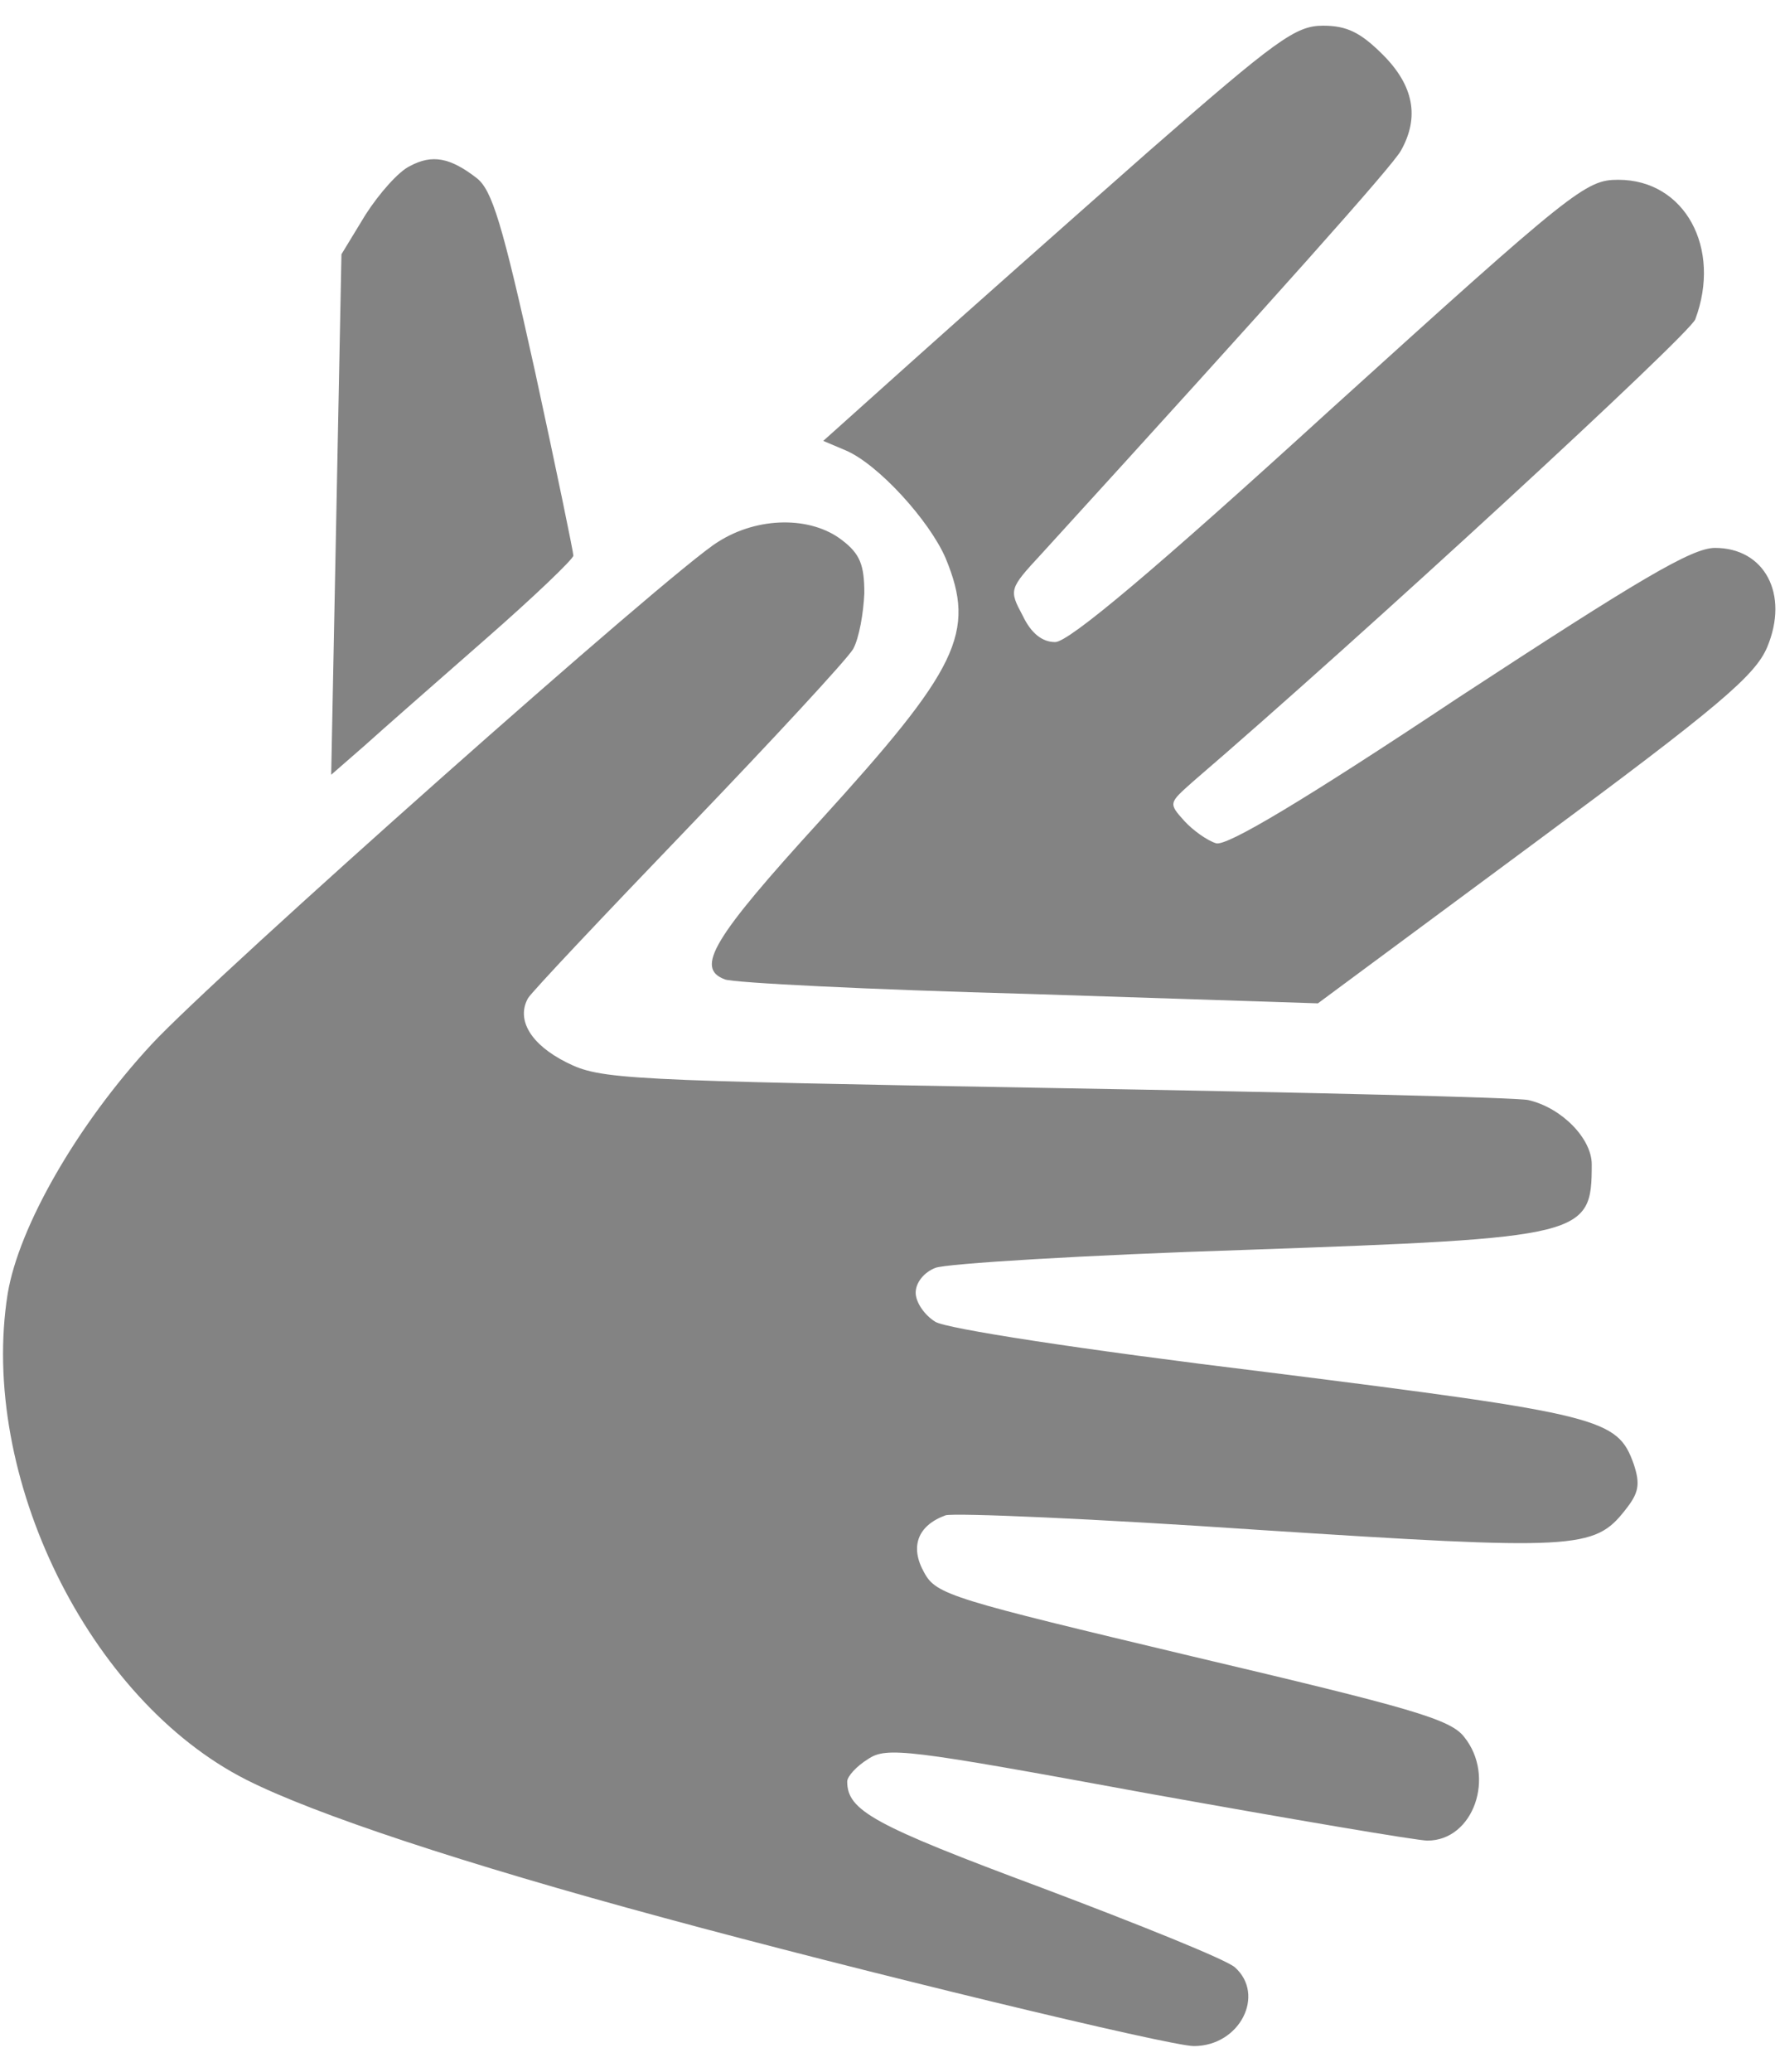
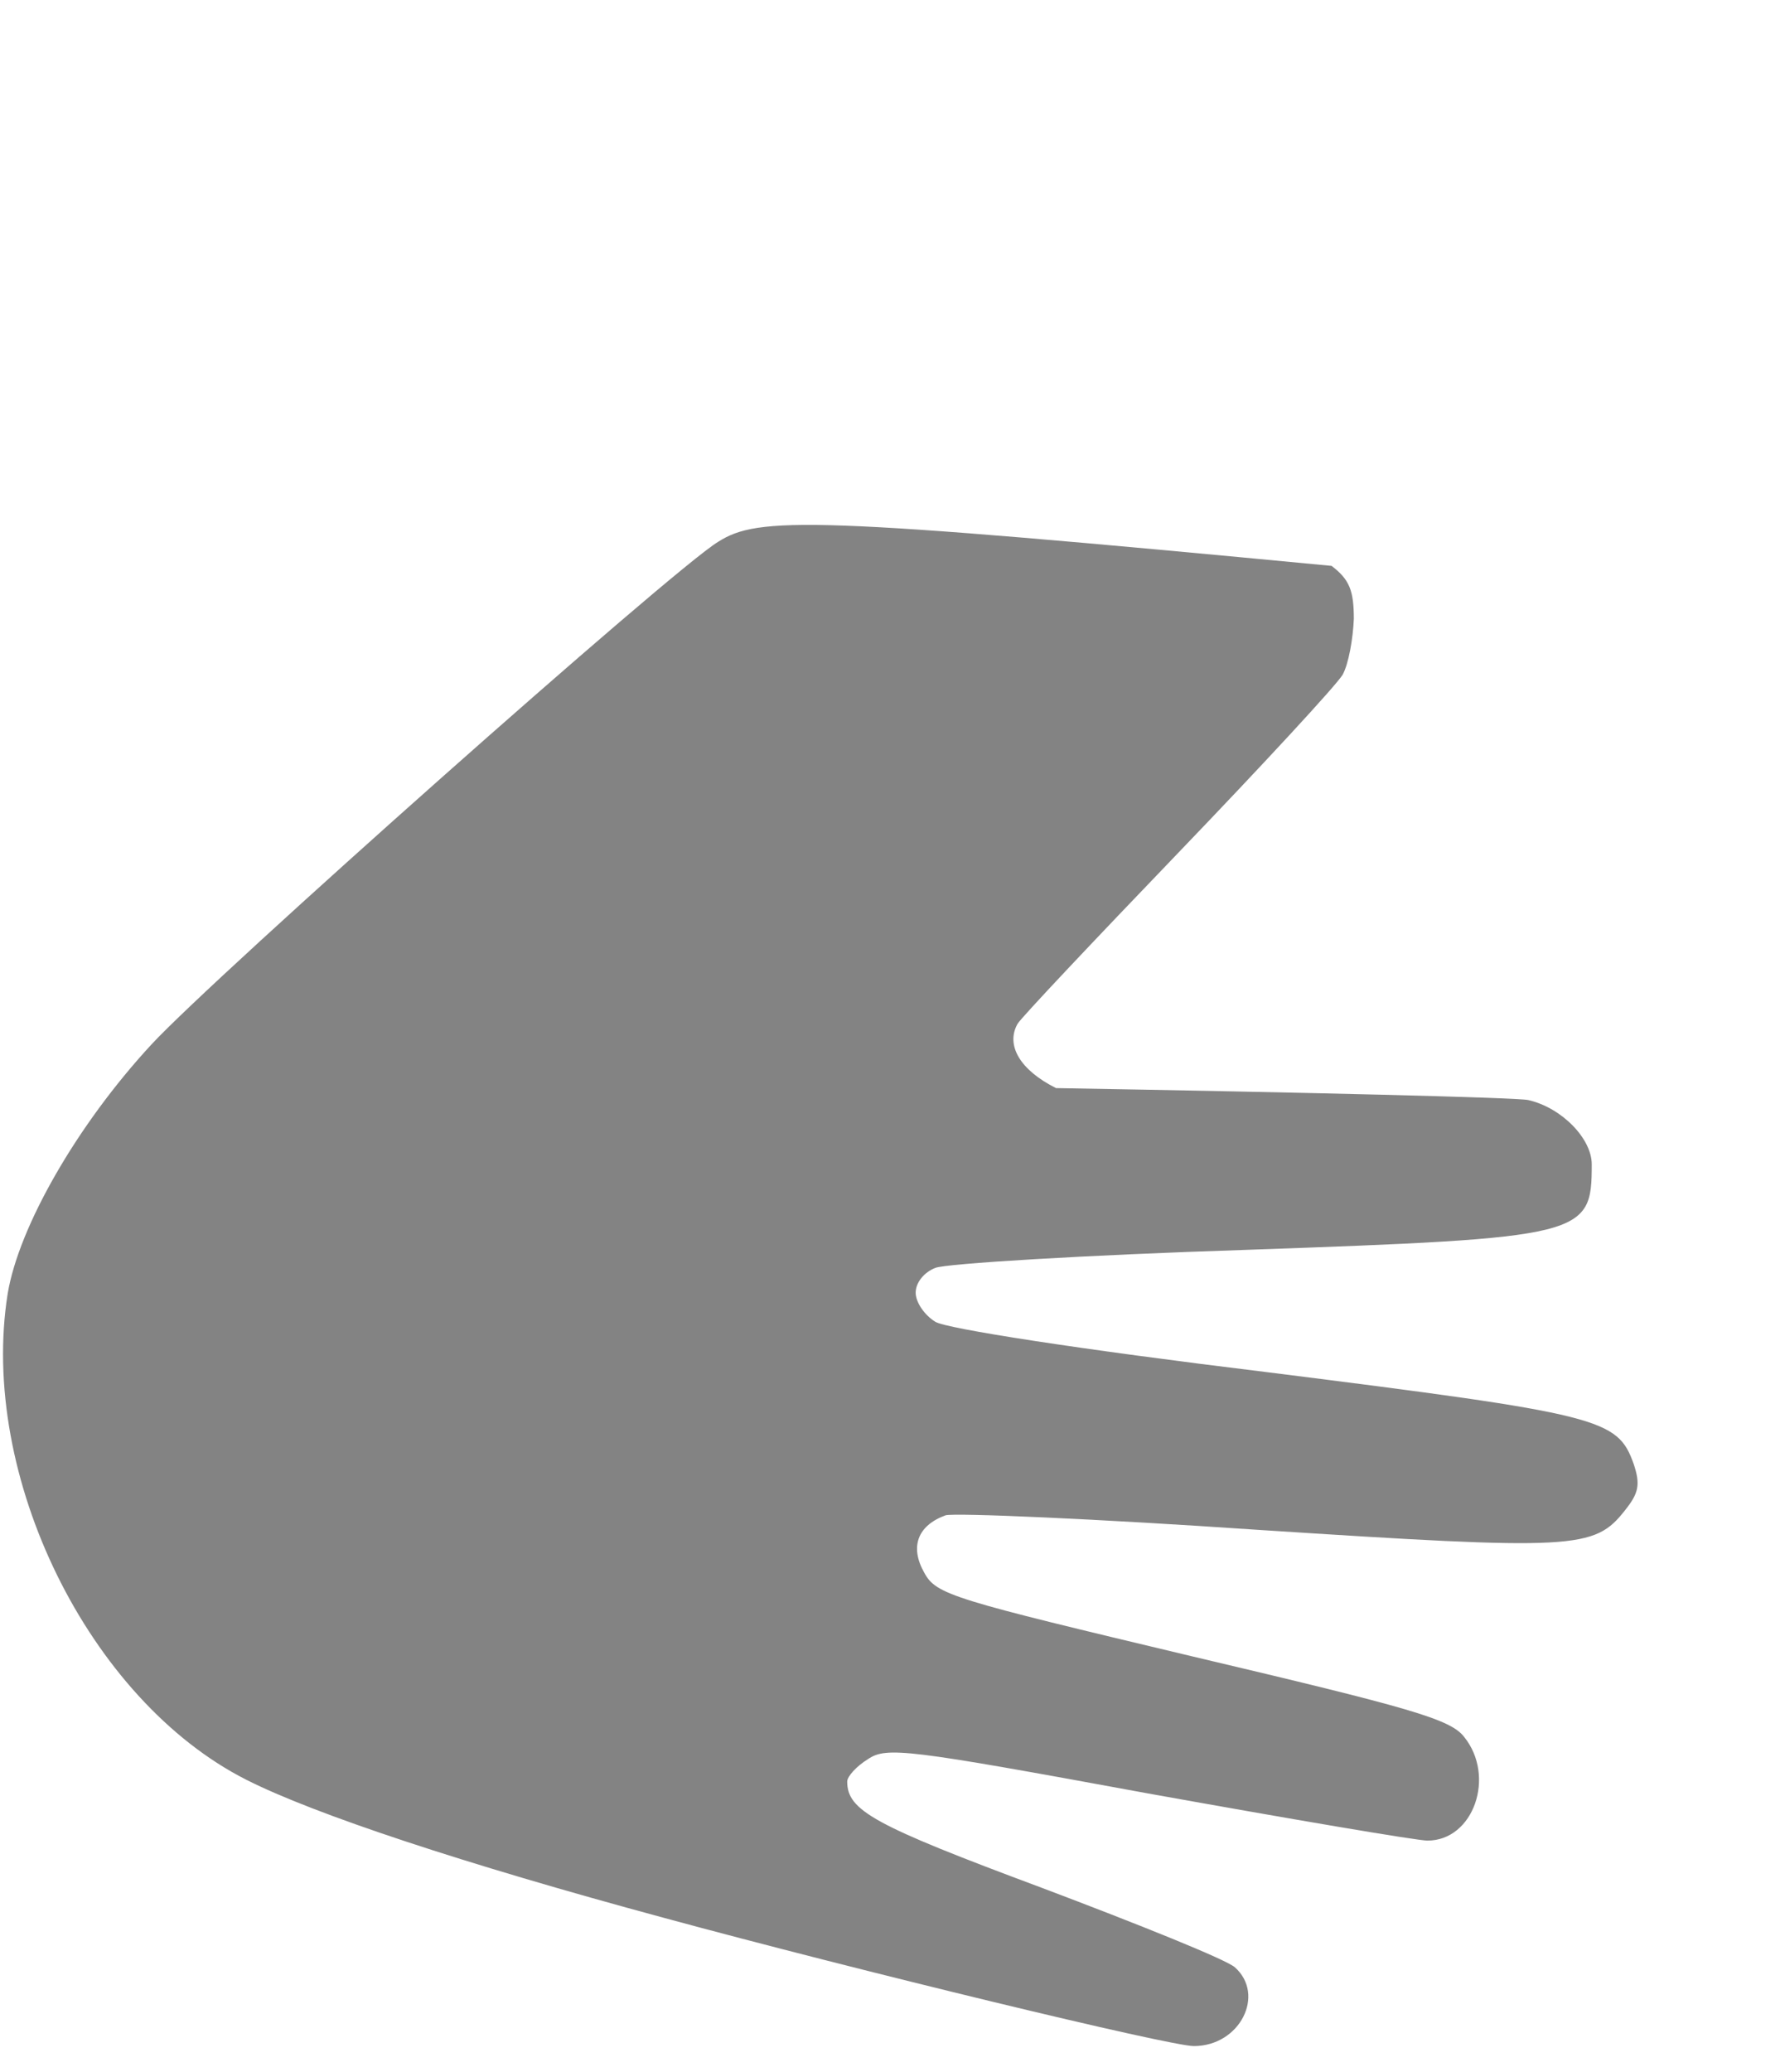
<svg xmlns="http://www.w3.org/2000/svg" version="1.1" id="Ebene_1" x="0px" y="0px" viewBox="0 0 208 242" style="enable-background:new 0 0 208 242;" xml:space="preserve">
  <style type="text/css">
	.st0{fill:#838383;}
</style>
  <g transform="translate(0,242) scale(0.1,-0.1)">
-     <path class="st0" d="M1342,2243c-93-82-216-191-274-243l-106-95l26-11c38-16,98-82,117-126c36-87,15-129-147-307   c-125-137-146-172-111-185c9-4,169-12,355-17l338-11l254,188c215,159,257,195,271,228c26,62-3,116-61,116c-27,0-89-37-300-175   c-182-121-271-174-283-170c-10,3-27,15-37,26c-19,21-18,21,10,46c198,170,580,522,587,540c31,83-12,163-90,163c-38,0-52-11-338-270   c-204-186-304-270-320-270c-15,0-28,10-38,31c-16,30-16,31,22,72c279,306,410,453,420,471c22,39,15,76-21,112c-26,26-42,34-70,34   C1514,2390,1492,2374,1342,2243z" />
-     <path class="st0" d="M479,2226c-13-6-36-32-52-57l-28-46l-6-304l-6-304l39,34c21,19,85,75,142,125c56,49,102,93,102,97   s-20,101-45,216c-38,172-50,211-68,225C526,2236,505,2240,479,2226z" />
-     <path class="st0" d="M839,1787c-53-32-588-507-662-587C90,1106,22,987,9,909c-34-213,95-475,279-568c79-40,254-98,487-161   c228-62,592-150,620-150c54,0,84,60,48,92c-10,9-112,50-226,93c-196,73-227,90-227,124c0,6,11,18,24,26c22,15,45,12,328-40   c167-30,314-55,326-55c54,0,80,75,43,121c-16,21-63,34-317,94c-281,67-300,72-314,98c-17,30-8,55,25,67c11,3,175-4,365-17   c371-24,393-23,429,23c16,20,18,30,10,54c-19,53-37,58-427,107c-222,27-376,51-389,59s-23,23-23,34c0,12,10,24,23,29   c12,5,175,15,362,21c398,14,405,16,405,100c0,30-35,66-74,75c-12,3-260,9-552,14c-509,9-532,10-572,30c-42,21-59,50-45,75   c4,7,89,97,188,200c98,102,185,196,192,208c7,13,12,42,13,65c0,33-5,46-26,62C948,1817,886,1817,839,1787z" />
+     <path class="st0" d="M839,1787c-53-32-588-507-662-587C90,1106,22,987,9,909c-34-213,95-475,279-568c79-40,254-98,487-161   c228-62,592-150,620-150c54,0,84,60,48,92c-10,9-112,50-226,93c-196,73-227,90-227,124c0,6,11,18,24,26c22,15,45,12,328-40   c167-30,314-55,326-55c54,0,80,75,43,121c-16,21-63,34-317,94c-281,67-300,72-314,98c-17,30-8,55,25,67c11,3,175-4,365-17   c371-24,393-23,429,23c16,20,18,30,10,54c-19,53-37,58-427,107c-222,27-376,51-389,59s-23,23-23,34c0,12,10,24,23,29   c12,5,175,15,362,21c398,14,405,16,405,100c0,30-35,66-74,75c-12,3-260,9-552,14c-42,21-59,50-45,75   c4,7,89,97,188,200c98,102,185,196,192,208c7,13,12,42,13,65c0,33-5,46-26,62C948,1817,886,1817,839,1787z" />
  </g>
</svg>